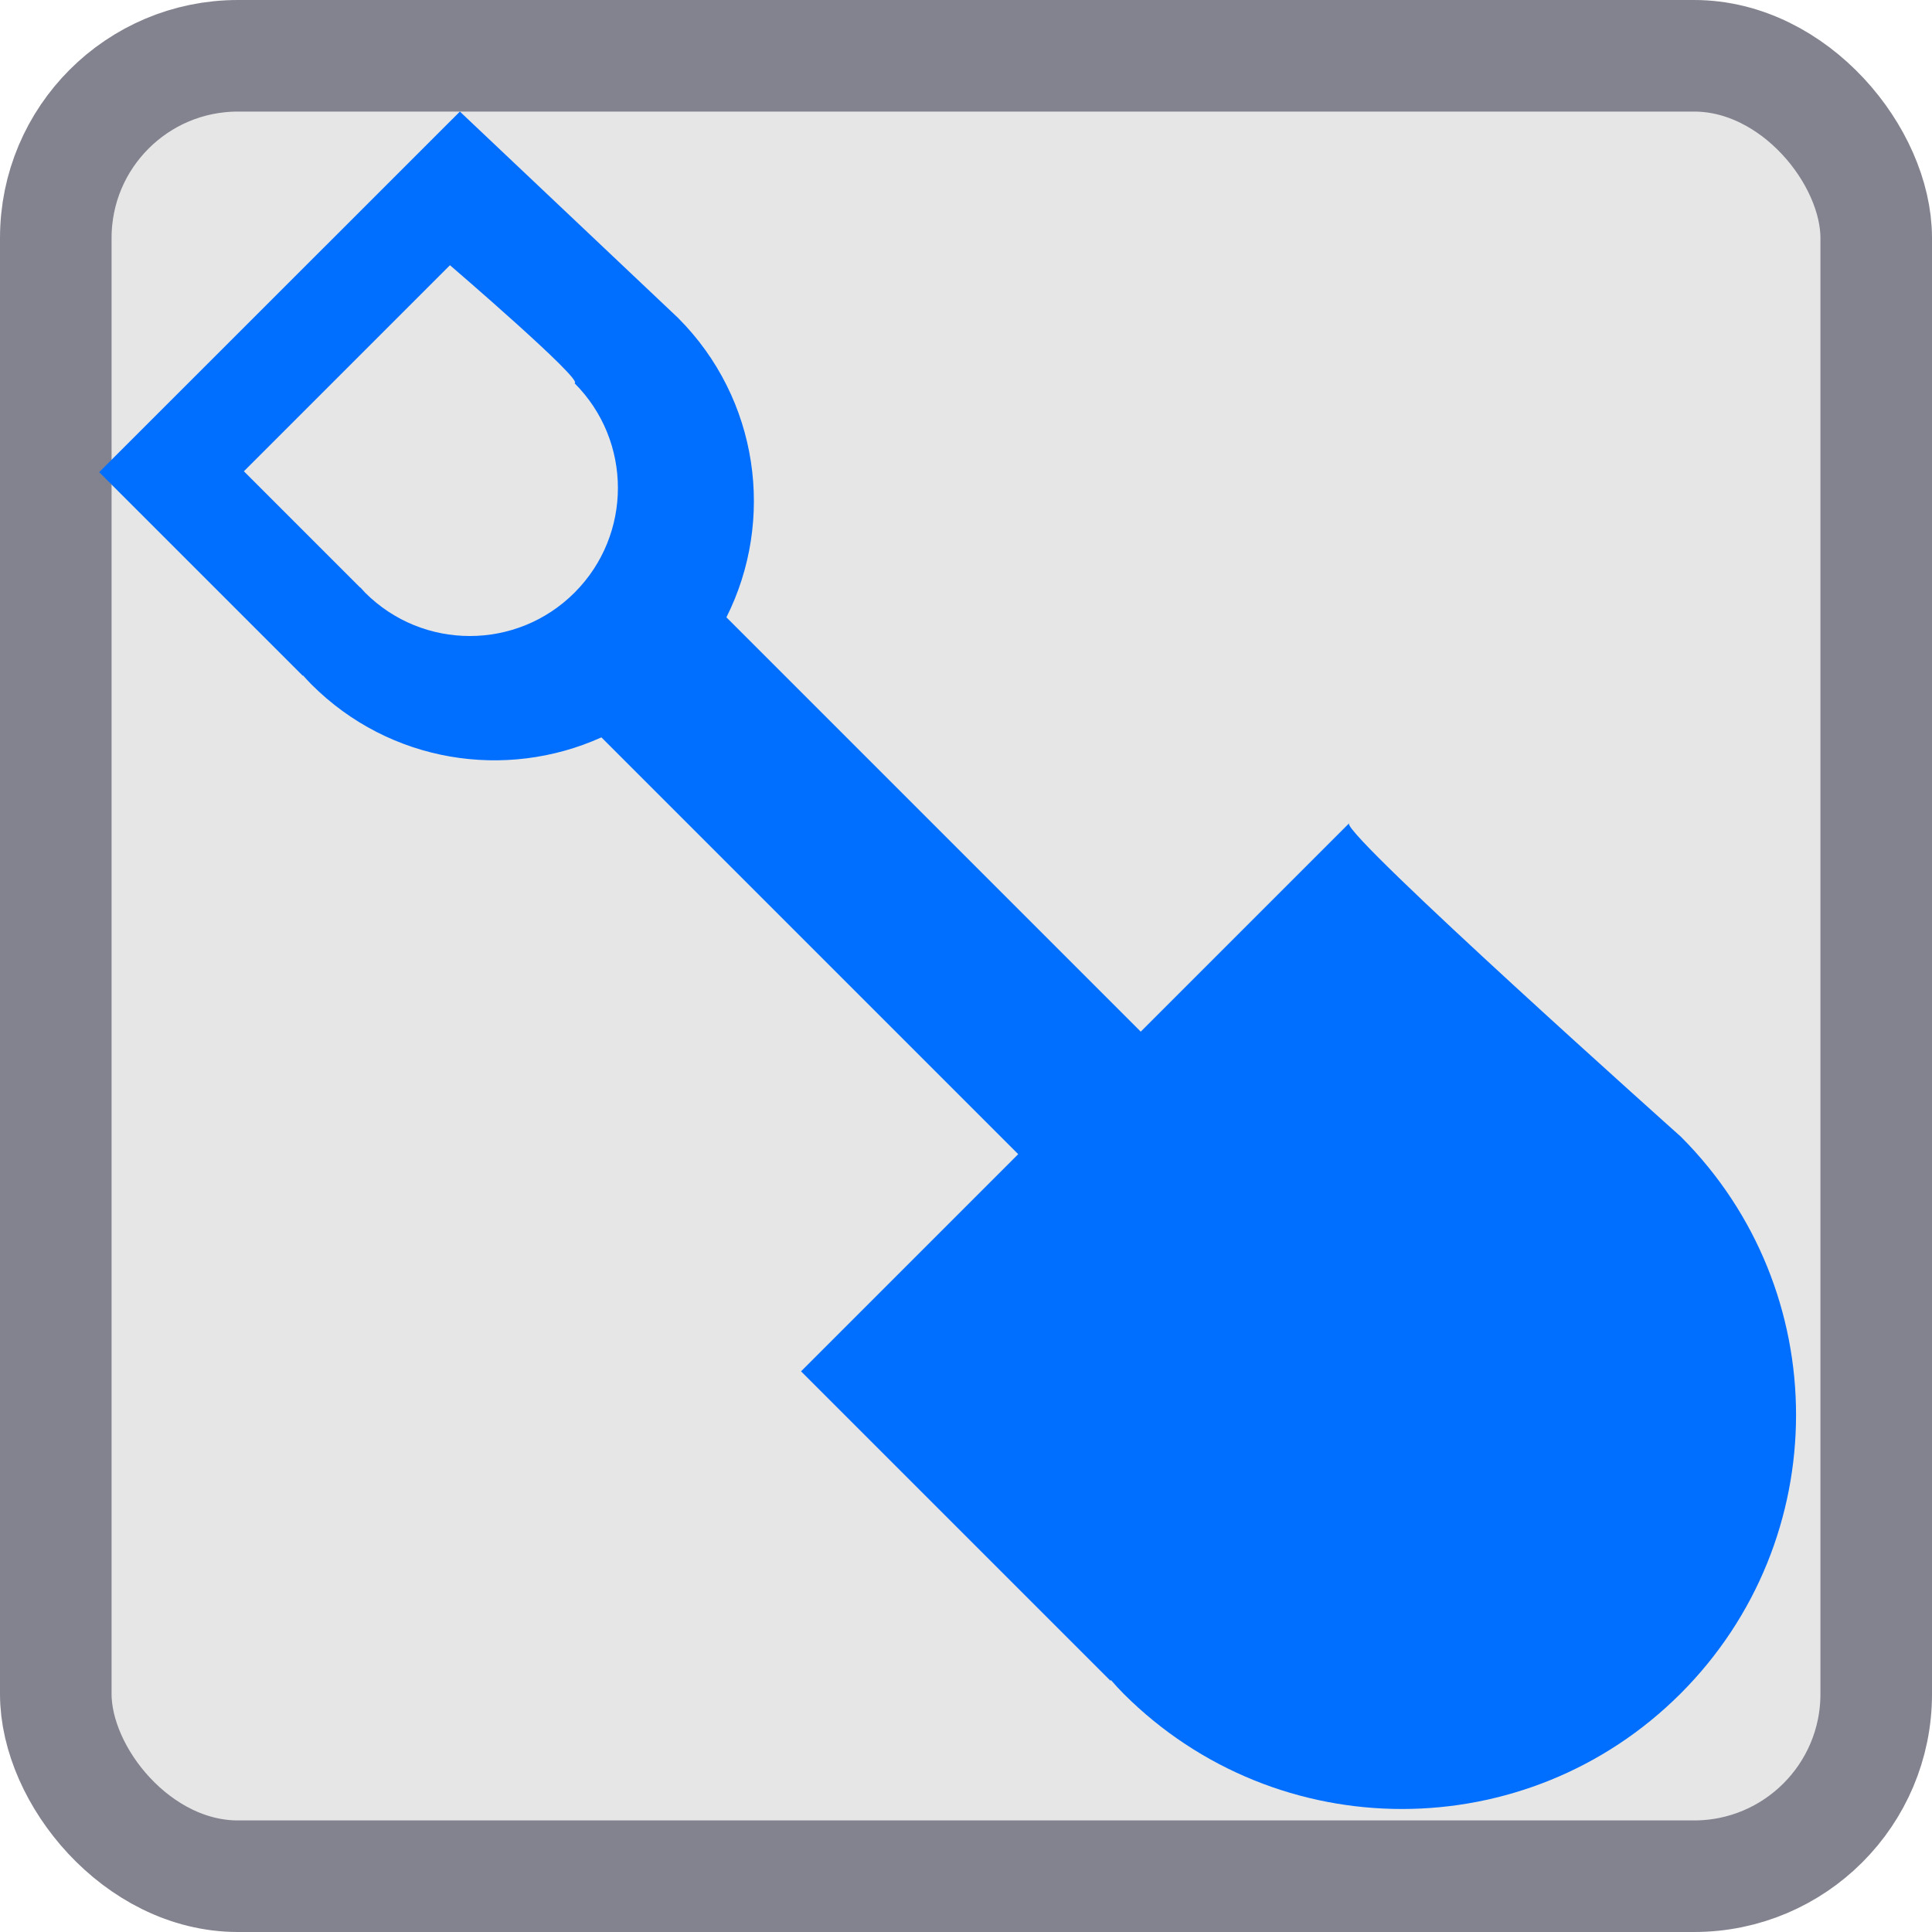
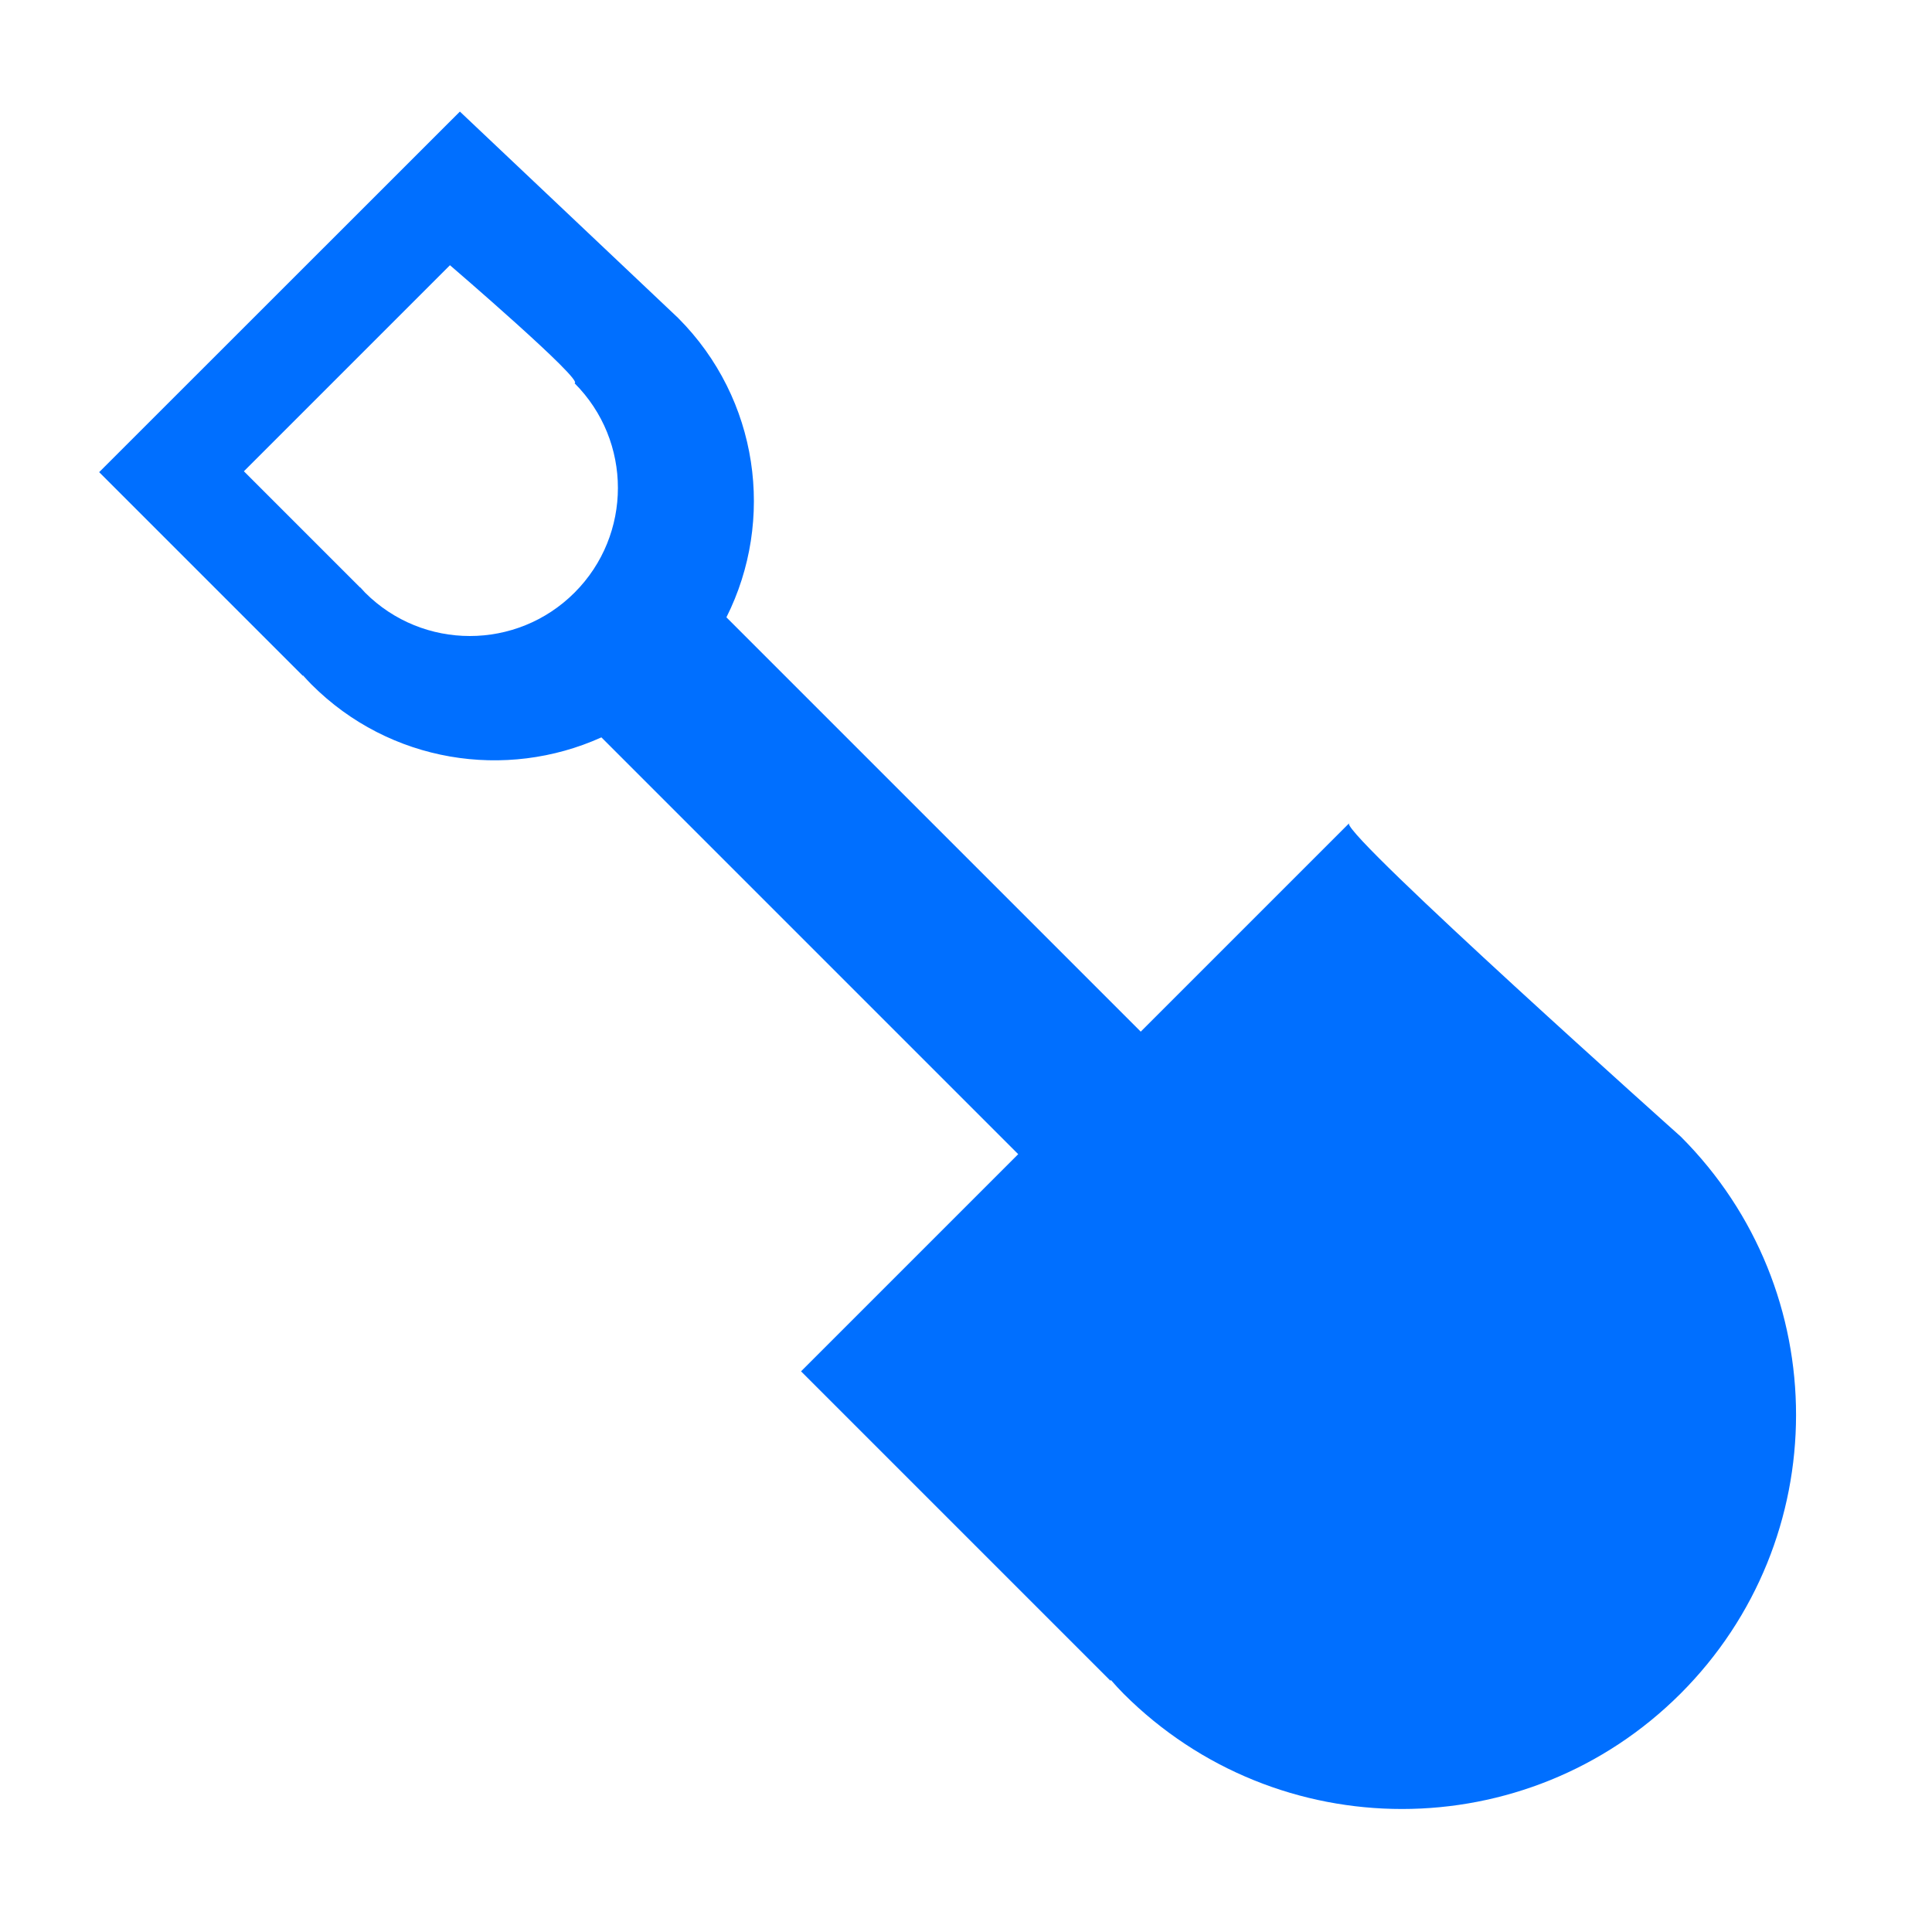
<svg xmlns="http://www.w3.org/2000/svg" xmlns:ns1="http://sodipodi.sourceforge.net/DTD/sodipodi-0.dtd" xmlns:ns2="http://www.inkscape.org/namespaces/inkscape" width="50" height="50" viewBox="0 0 13.229 13.229" version="1.1" id="svg5" ns1:docname="advent.svg" ns2:version="1.2.1 (9c6d41e4, 2022-07-14)" ns2:export-filename="advent/bucketshovel.svg" ns2:export-xdpi="96" ns2:export-ydpi="96">
  <ns1:namedview id="namedview7" pagecolor="#ffffff" bordercolor="#000000" borderopacity="0.25" ns2:showpageshadow="2" ns2:pageopacity="0.0" ns2:pagecheckerboard="0" ns2:deskcolor="#d1d1d1" ns2:document-units="mm" showgrid="false" ns2:zoom="3.4785843" ns2:cx="65.687643" ns2:cy="46.57067" ns2:window-width="1309" ns2:window-height="804" ns2:window-x="0" ns2:window-y="25" ns2:window-maximized="0" ns2:current-layer="layer1" />
  <defs id="defs2" />
  <g ns2:label="Layer 1" ns2:groupmode="layer" id="layer1">
-     <rect style="fill:#e6e6e6;fill-opacity:1;stroke:#838390;stroke-width:0.764;stroke-linecap:round;stroke-linejoin:miter;stroke-miterlimit:6;stroke-dasharray:none;stroke-opacity:1;paint-order:markers stroke fill" id="rect28545-6" width="12.465" height="12.465" x="0.382" y="0.382" rx="1.247" />
    <path id="path48232-4" style="fill:#006fff;fill-opacity:1;stroke:#016625;stroke-width:0;stroke-linecap:round;stroke-linejoin:miter;stroke-miterlimit:6;stroke-dasharray:none;stroke-opacity:1;paint-order:markers stroke fill" d="m 11.507,11.597 c 1.054,-1.054 1.055,-2.761 0.002,-3.814 0,0 -2.287,-2.043 -2.273,-2.144 l -1.425,1.425 -2.837,-2.837 c 0.334,-0.665 0.223,-1.495 -0.331,-2.05 L 3.149,0.764 0.679,3.233 l 1.394,1.394 0.002,-0.002 c 0.019,0.021 0.038,0.042 0.058,0.062 0.537,0.537 1.331,0.657 1.985,0.362 l 2.854,2.854 -1.487,1.487 2.118,2.118 0.004,-0.004 c 0.028,0.032 0.057,0.064 0.087,0.094 1.053,1.052 2.76,1.052 3.814,-0.002 z m -2.271,-5.958 0.004,-0.004 c -0.003,2.65e-4 -0.004,0.002 -0.004,0.004 z m -5.302,-1.581 c -0.396,0.396 -1.038,0.396 -1.434,0 -0.011,-0.012 -0.022,-0.024 -0.033,-0.036 l -0.001,0.001 -0.796,-0.796 1.411,-1.411 c 0,0 0.925,0.794 0.853,0.808 0.396,0.396 0.396,1.038 0,1.434 z" />
  </g>
</svg>